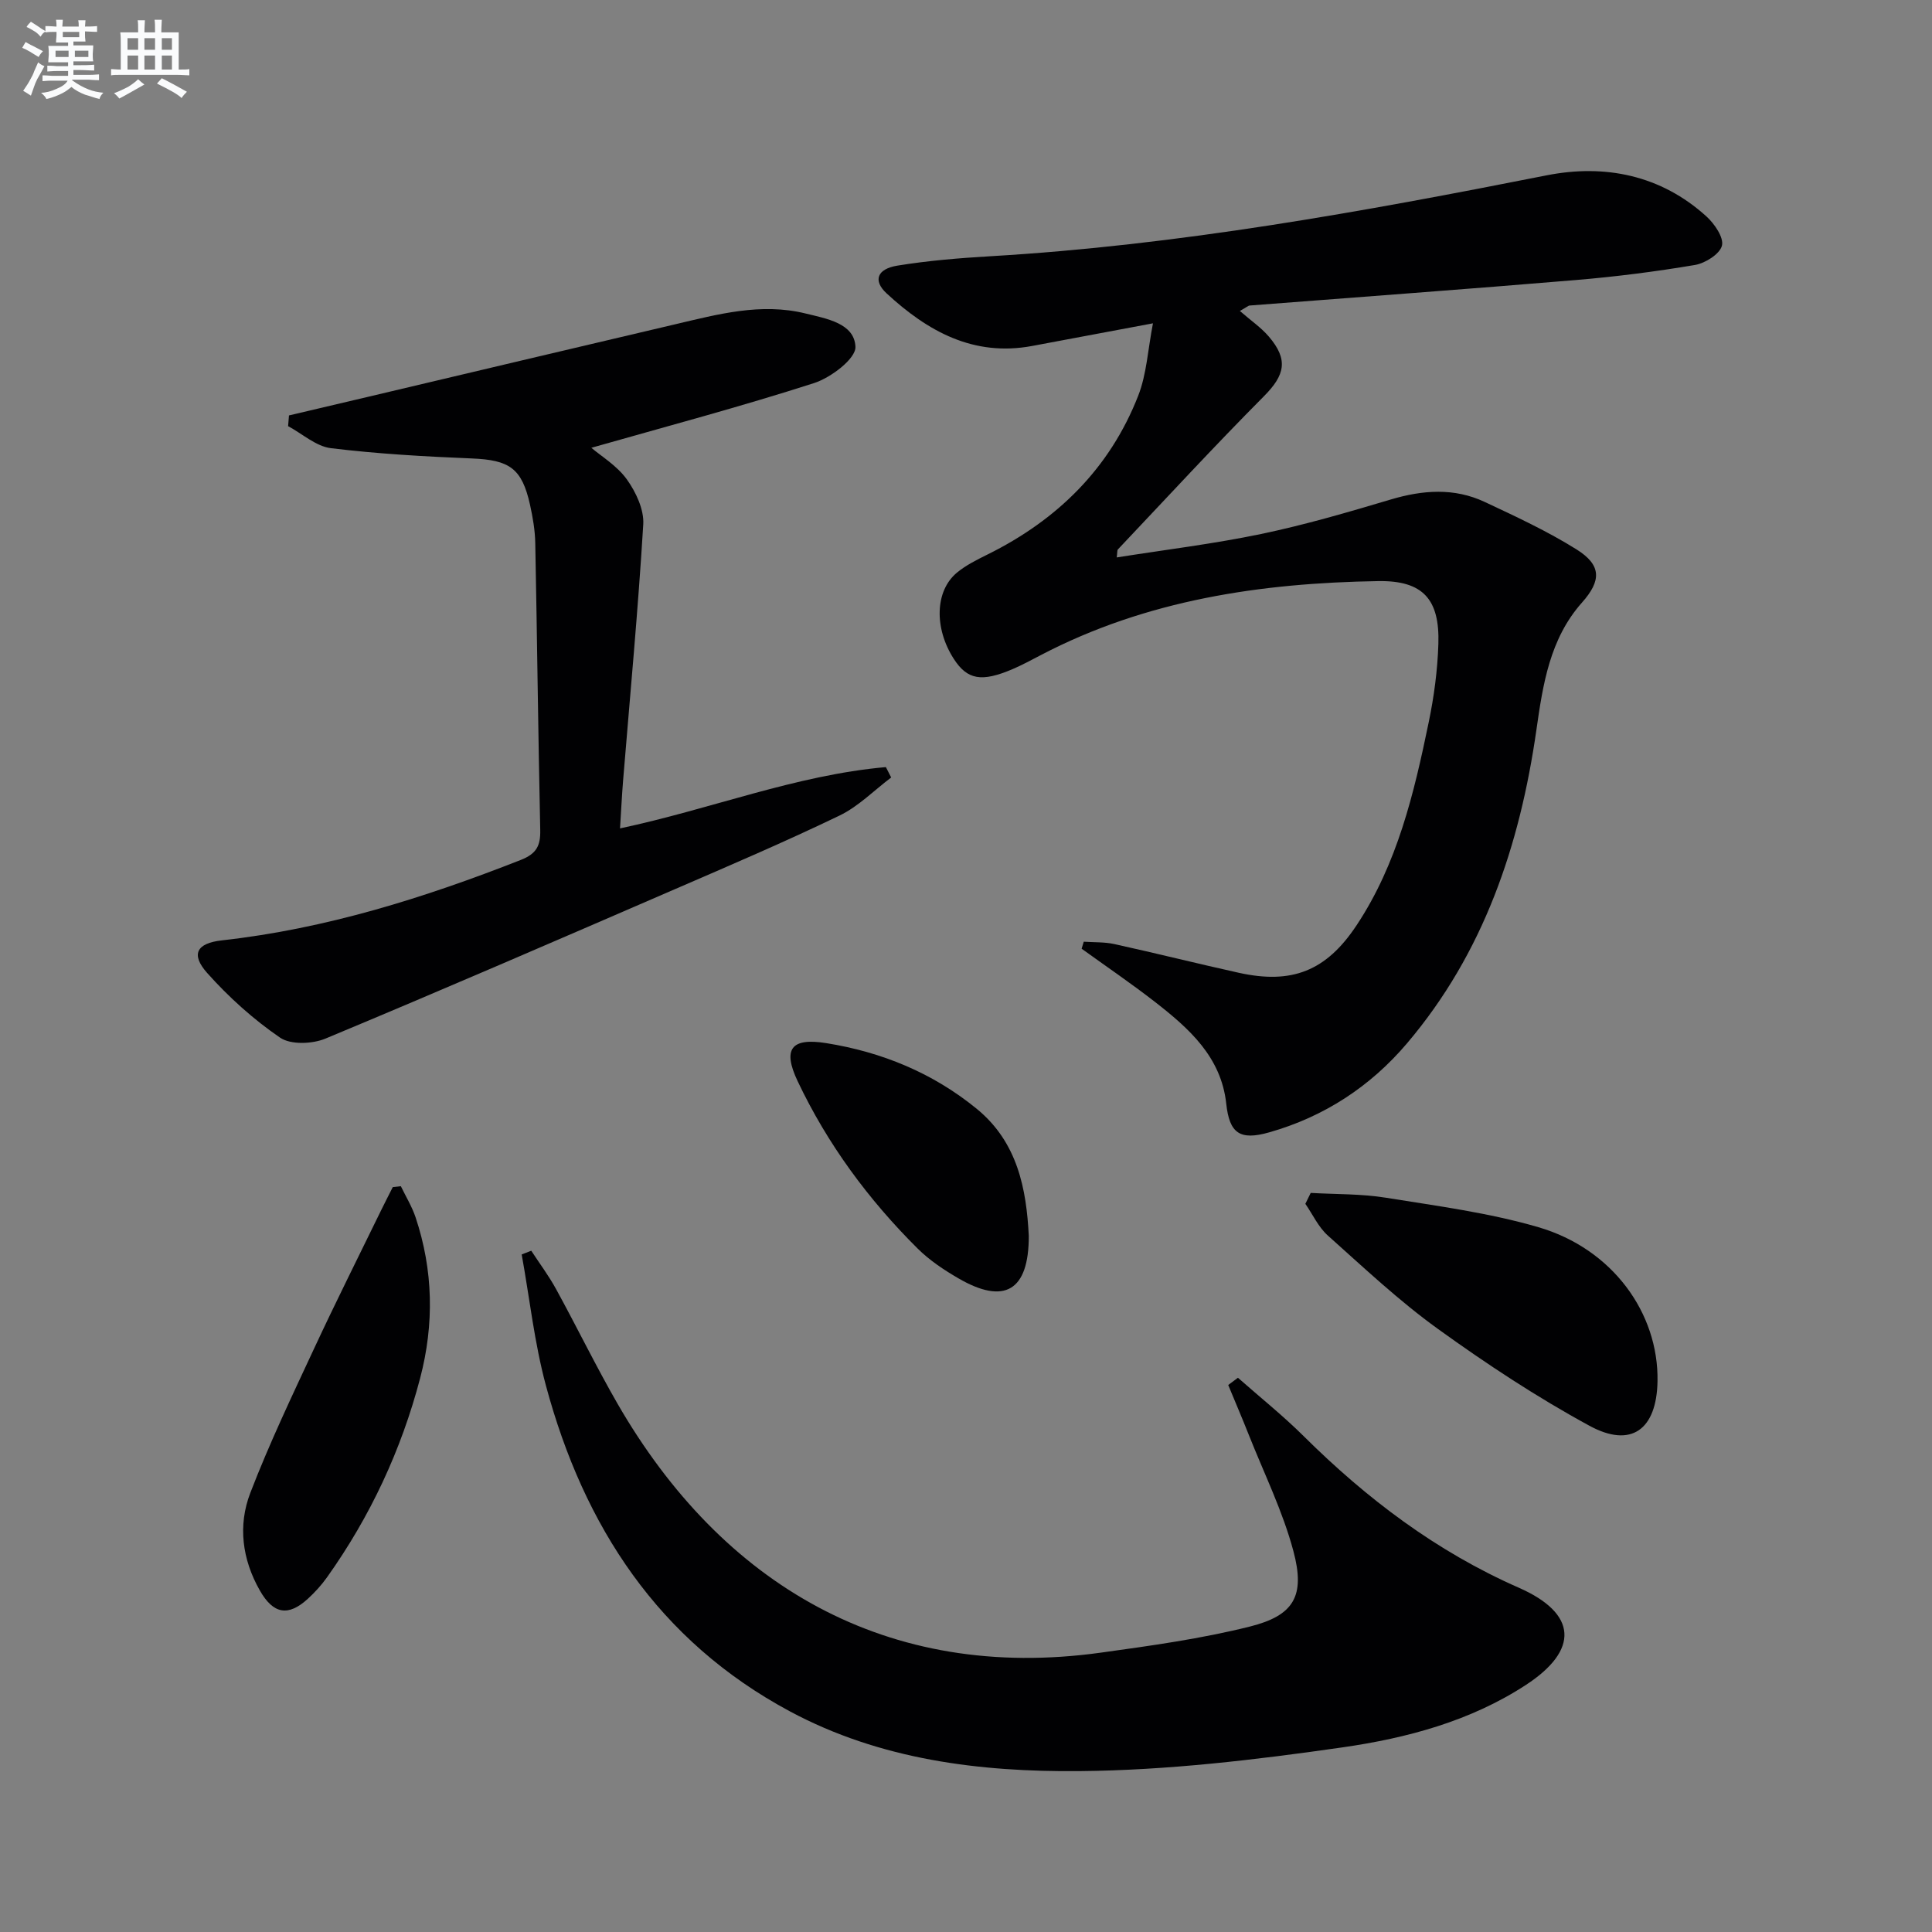
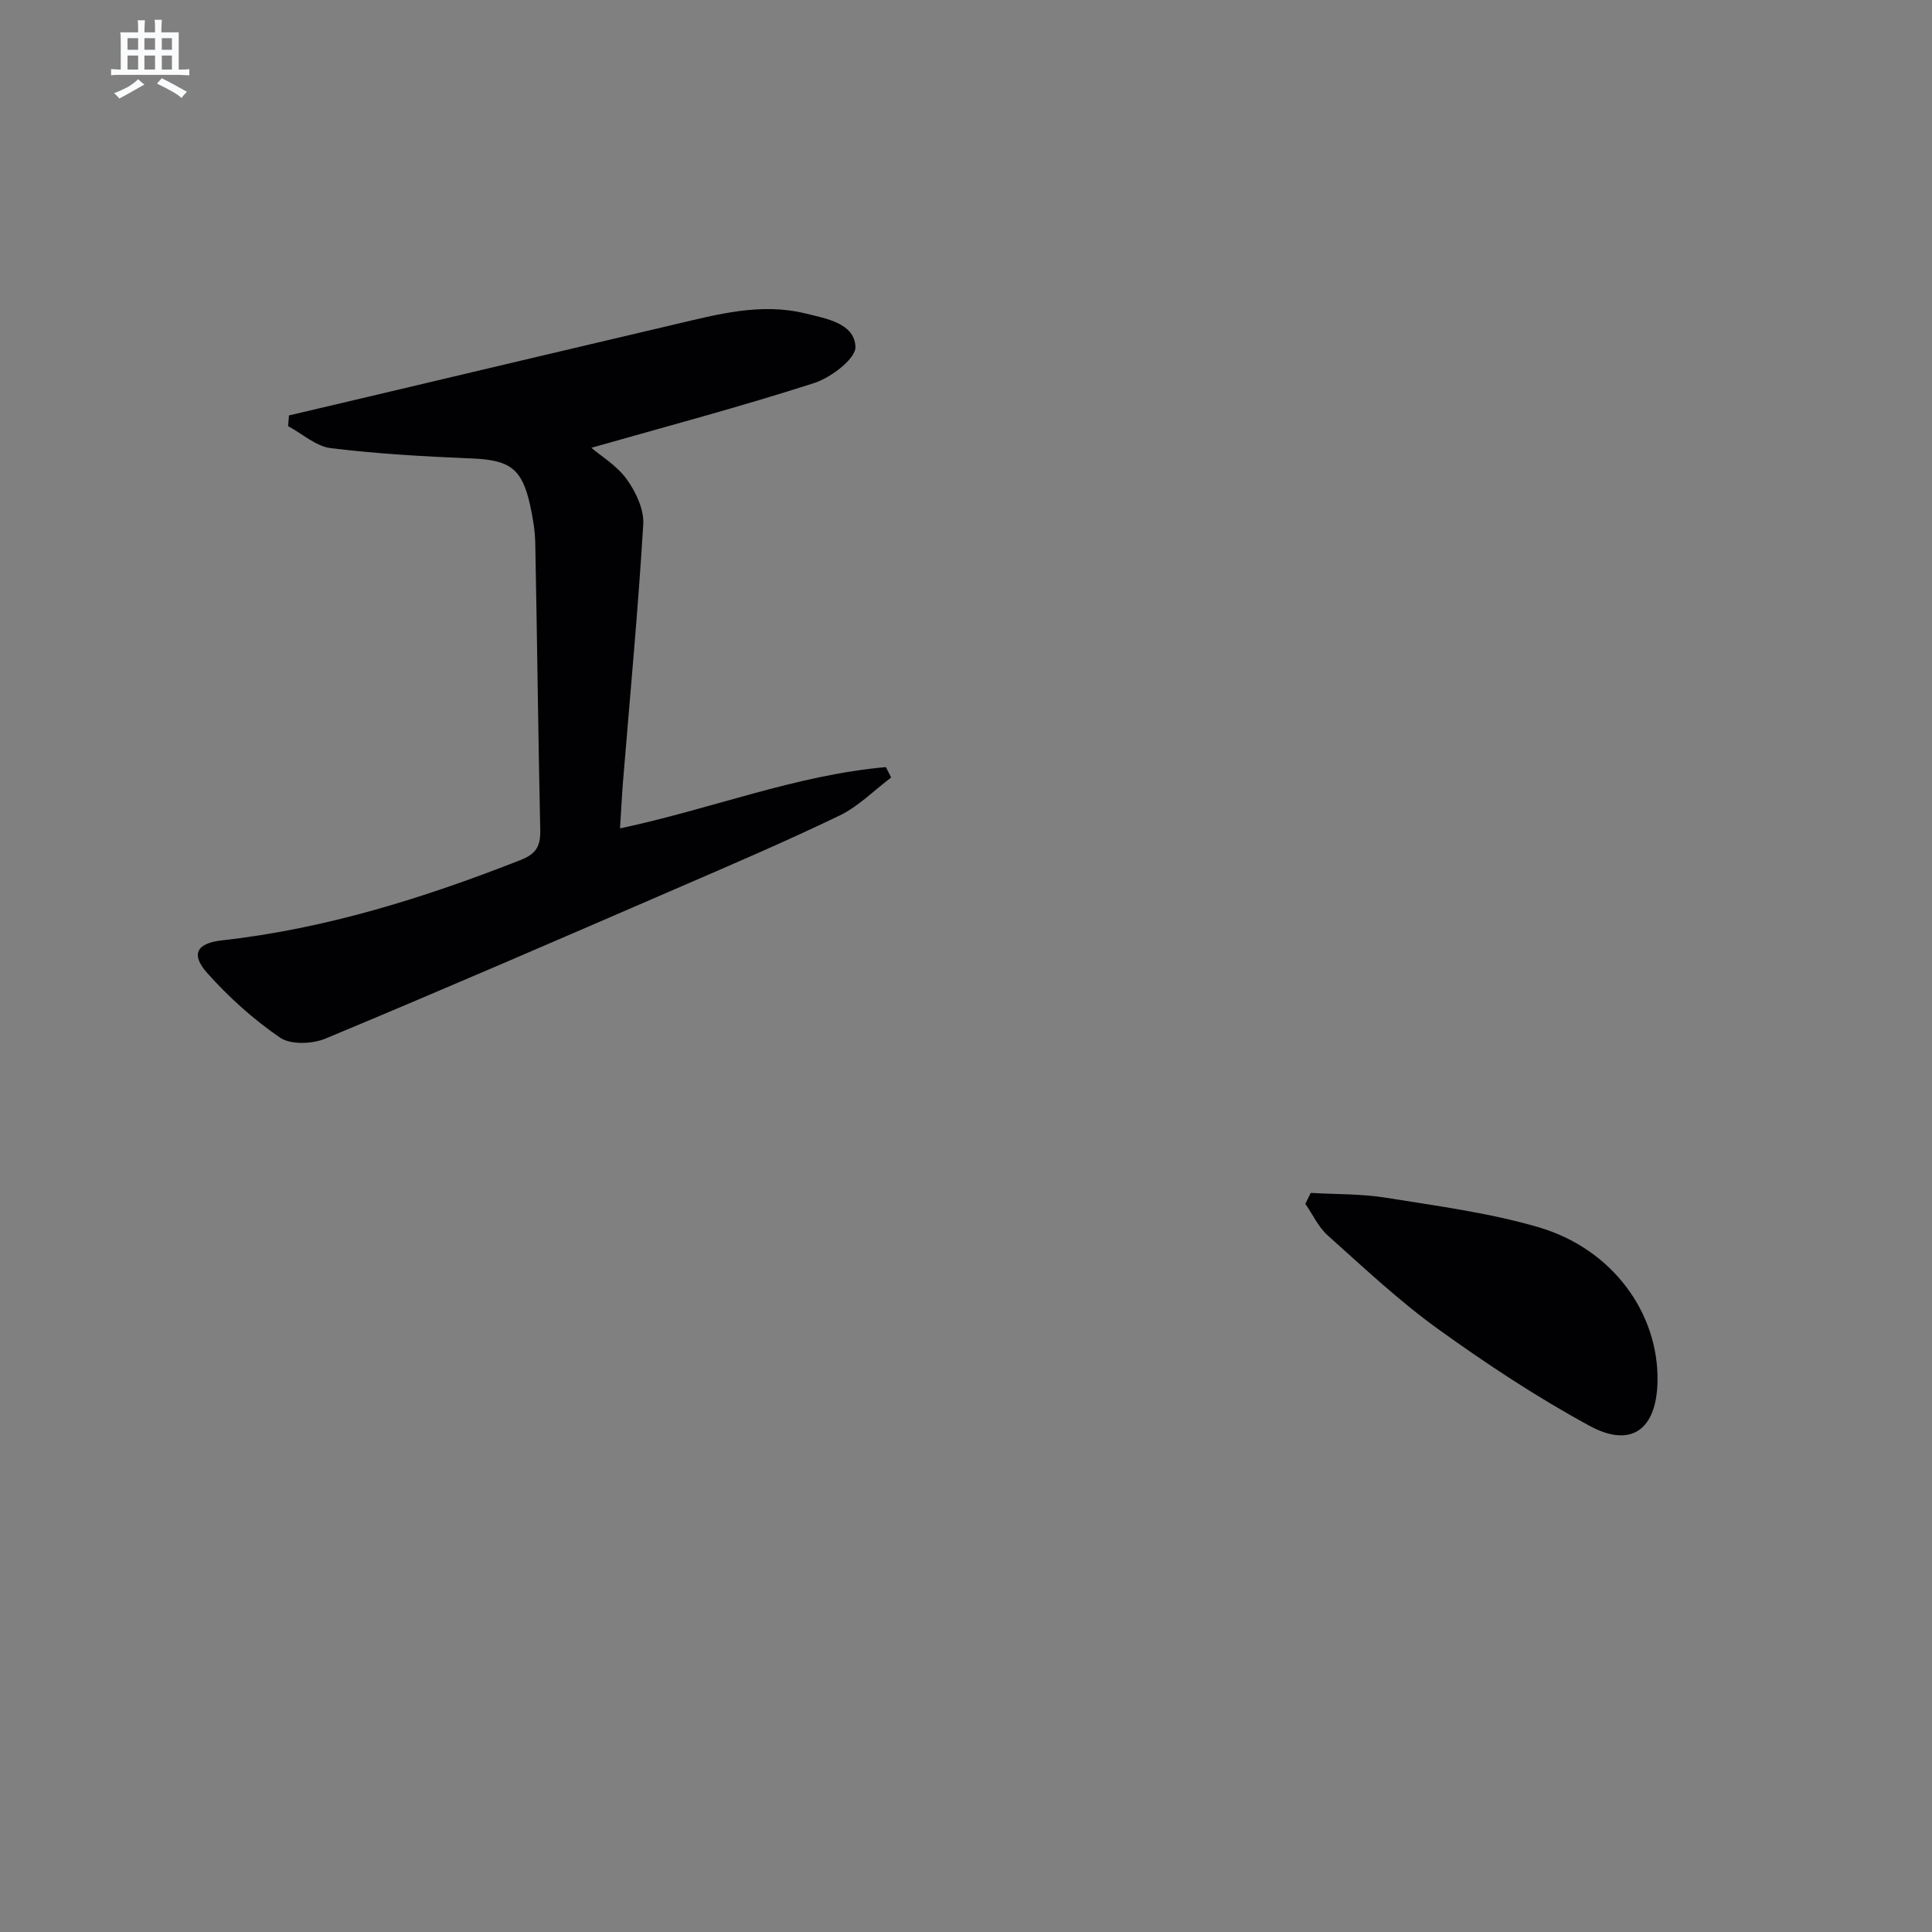
<svg xmlns="http://www.w3.org/2000/svg" enable-background="new 0 0 400 400" viewBox="0 0 400 400">
  <rect x="0" y="0" width="400" height="400" fill="#808080" stroke="none" />
  <g fill="#010103">
-     <path d="m256.7 64.38c2.27 1.98 4.37 3.41 5.97 5.27 4.14 4.82 3.36 8.01-.99 12.39-10.29 10.35-20.19 21.1-30.23 31.71-.17.18-.1.59-.24 1.66 10.1-1.6 20.08-2.81 29.87-4.85 9.06-1.89 17.99-4.5 26.88-7.15 6.62-1.97 13.12-2.45 19.43.51 6.46 3.03 12.97 6.05 19 9.82 5.21 3.26 5.19 6.47 1.13 11.03-6.67 7.51-8.08 16.96-9.42 26.32-3.43 23.95-10.91 46.21-26.8 64.93-7.59 8.94-17.15 15.19-28.52 18.42-6.11 1.74-8.24.18-8.9-5.94-1.05-9.67-7.68-15.55-14.71-21.03-4.95-3.85-10.14-7.38-15.23-11.05.15-.48.29-.96.44-1.45 2.13.15 4.32.04 6.38.5 8.59 1.89 17.11 4.03 25.7 5.93 10.99 2.43 18.11-.32 24.42-9.85 8.43-12.72 11.88-27.31 14.91-41.97 1.11-5.34 1.84-10.83 2.01-16.28.29-9.23-3.19-13.13-12.43-12.99-24.28.39-47.98 3.87-69.88 15.32-1.92 1-3.83 2.04-5.81 2.89-6.46 2.77-9.42 2.22-12.21-2.11-4.08-6.34-3.91-14.05.64-17.84 1.88-1.56 4.16-2.68 6.37-3.78 14.42-7.14 25.27-17.78 31.17-32.85 1.76-4.49 2-9.57 3.06-15-9.12 1.71-17.04 3.19-24.97 4.68-12.19 2.29-21.7-3.04-30.18-10.88-2.84-2.62-2-5.05 2.21-5.74 6.37-1.04 12.85-1.57 19.3-1.95 38.87-2.28 77.04-9.21 115.15-16.75 12.01-2.37 23.62-.08 33.09 8.52 1.66 1.51 3.62 4.37 3.2 6.04-.44 1.74-3.46 3.64-5.59 4-8.17 1.38-16.42 2.43-24.68 3.12-22.51 1.89-45.05 3.53-67.57 5.28-.25.04-.52.31-1.97 1.12z" />
-     <path d="m256.3 285.25c4.53 4 9.26 7.78 13.55 12.03 13.1 13 27.52 23.93 44.58 31.43 12.19 5.35 12.54 12.93 1.47 20.15-11.51 7.51-24.67 11-37.92 12.91-18.04 2.59-36.3 4.76-54.49 4.92-20.61.19-41.24-2.34-59.93-12.36-27.25-14.6-42.69-38.33-50.53-67.45-2.39-8.86-3.38-18.1-5.02-27.16.66-.26 1.32-.51 1.98-.77 1.73 2.65 3.65 5.21 5.16 7.98 4.32 7.88 8.25 15.97 12.73 23.74 21.58 37.38 55.75 57.65 100.06 51.49 10.32-1.43 20.71-2.87 30.8-5.39 9.16-2.29 11.53-6.34 9.05-15.61-2.2-8.26-6.07-16.08-9.24-24.09-1.37-3.46-2.84-6.88-4.26-10.32.67-.49 1.34-1 2.01-1.5z" />
    <path d="m122.43 92.71c2.05 1.75 5.31 3.7 7.35 6.54 1.88 2.62 3.58 6.25 3.4 9.31-1.07 17.72-2.73 35.4-4.18 53.1-.25 3.1-.4 6.2-.63 9.85 18.81-3.99 36.38-11.04 55.04-12.69.37.72.74 1.43 1.1 2.15-3.55 2.67-6.78 6-10.71 7.89-11.21 5.4-22.66 10.3-34.08 15.24-24.07 10.42-48.13 20.85-72.34 30.93-2.72 1.13-7.19 1.31-9.4-.2-5.52-3.78-10.64-8.39-15.1-13.4-3.42-3.85-2.19-6.16 3.08-6.74 21.48-2.39 41.84-8.78 61.84-16.64 3.31-1.3 4.12-2.96 4.05-6.23-.43-19.8-.64-39.6-1.03-59.4-.05-2.64-.51-5.3-1.08-7.89-1.68-7.58-4.25-9.29-12.02-9.61-9.76-.4-19.53-.95-29.21-2.13-3.09-.38-5.91-2.98-8.86-4.56.06-.74.12-1.48.18-2.22 5.51-1.3 11.02-2.58 16.53-3.89 21.13-4.99 42.25-10.02 63.39-14.97 8.88-2.08 17.77-4.52 27.01-2.25 4.36 1.07 10.14 2.02 10.35 6.9.11 2.45-5.08 6.39-8.56 7.51-15.22 4.9-30.73 9.02-46.12 13.4z" />
    <path d="m271.37 246.98c5.18.3 10.43.17 15.53.99 10.6 1.71 21.36 3.11 31.62 6.11 15.3 4.47 24.91 17.76 24.65 31.91-.18 9.97-5.42 13.92-14.09 9.2-10.89-5.92-21.33-12.81-31.4-20.07-8.05-5.81-15.35-12.69-22.77-19.32-1.95-1.74-3.12-4.35-4.65-6.56.37-.76.74-1.51 1.11-2.26z" />
-     <path d="m82.99 245.59c1.03 2.13 2.29 4.19 3.04 6.41 3.68 10.99 3.89 22.14.96 33.32-3.91 14.91-10.34 28.67-19.28 41.24-1.15 1.61-2.51 3.11-3.97 4.45-4.09 3.74-7.17 3.16-9.95-1.73-3.66-6.43-4.56-13.45-1.97-20.18 3.91-10.17 8.62-20.05 13.23-29.94 4.47-9.61 9.23-19.08 13.87-28.61.78-1.6 1.6-3.18 2.4-4.77.55-.06 1.11-.13 1.67-.19z" />
-     <path d="m213 255.88c.02 11.38-5.04 14.32-14.56 8.79-3-1.74-5.99-3.73-8.43-6.15-10.22-10.15-18.69-21.64-24.87-34.68-3.15-6.66-1.35-9.04 5.93-7.87 11.5 1.84 22.04 6.16 31.13 13.58 8.5 6.94 10.31 16.64 10.8 26.33z" />
  </g>
-   <path d="m6.8 9.5c.6.3 1.3.7 2.1 1.1-.4.4-.7.8-.9 1.2-.7-.4-1.3-.8-1.8-1.1s-1.1-.6-1.6-.8c.2-.4.5-.8.7-1.2.4.2.8.5 1.5.8zm.9 6.9c-.3.6-.5 1.1-.7 1.7s-.4 1.1-.6 1.7c-.6-.4-1.1-.7-1.6-1 .7-1 1.2-1.8 1.5-2.4.3-.5.6-1.1.8-1.7.3-.6.5-1.2.8-1.8.3.3.8.6 1.3.8-.7 1.3-1.2 2.2-1.5 2.7zm.1-11c.4.3 1 .7 1.7 1.1-.5.2-.8.6-1.1 1.1-.5-.6-1-1-1.4-1.2s-.9-.6-1.5-.8c.2-.4.5-.7.9-1.1.5.3.9.6 1.4.9zm10.5 13.1c1 .4 2 .6 3.1.7-.4.4-.7.8-.8 1.3-.9-.2-1.9-.6-3-.9-1-.4-2-.9-2.8-1.6-.5.4-1.1.9-1.9 1.3s-1.9.9-3.3 1.2c-.1-.3-.5-.8-1.1-1.3 1 0 2.1-.3 3.2-.8 1.2-.5 1.9-1 2.3-1.7h-3.2c-.4 0-1 0-2 .1v-1.2c1 0 1.7.1 2 .1h3.3v-1h-2.3c-.2 0-.9 0-2 .1v-1.2c1.2 0 1.9.1 2 .1h2.3v-.8h-4.1c0-.7.1-1.2.1-1.6 0-.5 0-1.1-.1-1.8h4.1v-.7h-2.5c0-.6.1-1.1.1-1.6v-.6h-.5c-.4 0-1 0-1.8.1v-1.3c1.2 0 1.9.1 2.1.1h.2c0-.3 0-.8-.1-1.4h1.4c0 .6-.1 1-.1 1.4h3.4c0-.4 0-.8-.1-1.3h1.5c0 .4-.1.9-.1 1.3.7 0 1.5 0 2.5-.1v1.2c-1 0-1.8-.1-2.5-.1v.6c0 .3 0 .8.1 1.5h-2.5v.8h4.1c0 .8-.1 1.3-.1 1.8s0 1 .1 1.5h-4.1v.8h1.4c.8 0 1.8 0 2.9-.1v1.2c-1 0-1.9-.1-2.8-.1h-1.5v1h3.2c.3 0 1 0 2.1-.1v1.2c-1.1 0-1.8-.1-2.1-.1h-3.4l-.1.1c1.4 1 2.4 1.5 3.4 1.9zm-4.1-6.7v-1.3h-2.7v1.3zm2.2-4.1v-1.1h-3.4v1.1zm1.9 4.1v-1.3h-2.8v1.3z" fill="#fafbfc" />
  <path d="m37 6.7v2.3 5.4c1 0 1.8 0 2.2-.1v1.3c-.6 0-1.5-.1-2.5-.1h-11.9c-.7 0-1.3 0-1.8.1v-1.3c.5 0 1.1.1 2 .1v-5.2c0-1 0-1.8-.1-2.5h3.7c0-1.3 0-2.1-.1-2.5h1.5c0 .4-.1 1.3-.1 2.5h2.2c0-1.2 0-2.1-.1-2.6h1.5c0 .4-.1 1.3-.1 2.6zm-12.3 13.7c-.3-.4-.7-.8-1.1-1.1 1.1-.4 2.1-.9 2.9-1.3.8-.5 1.5-1 2.1-1.6.4.4.9.8 1.3 1.1-2.5 1.4-4.2 2.4-5.2 2.9zm3.9-10.1v-2.4h-2.2v2.4zm0 4.1v-2.9h-2.2v2.9zm3.5-4.1v-2.4h-2.2v2.4zm0 4.1v-2.9h-2.2v2.9zm.4 2.9 1-1.1c.6.3 1.4.7 2.5 1.3s2 1.1 2.7 1.5c-.4.4-.8.8-1.1 1.3-.8-.8-2.5-1.7-5.1-3zm3.1-7v-2.4h-2.1v2.4zm0 4.1v-2.9h-2.1v2.9z" fill="#fafbfc" />
</svg>